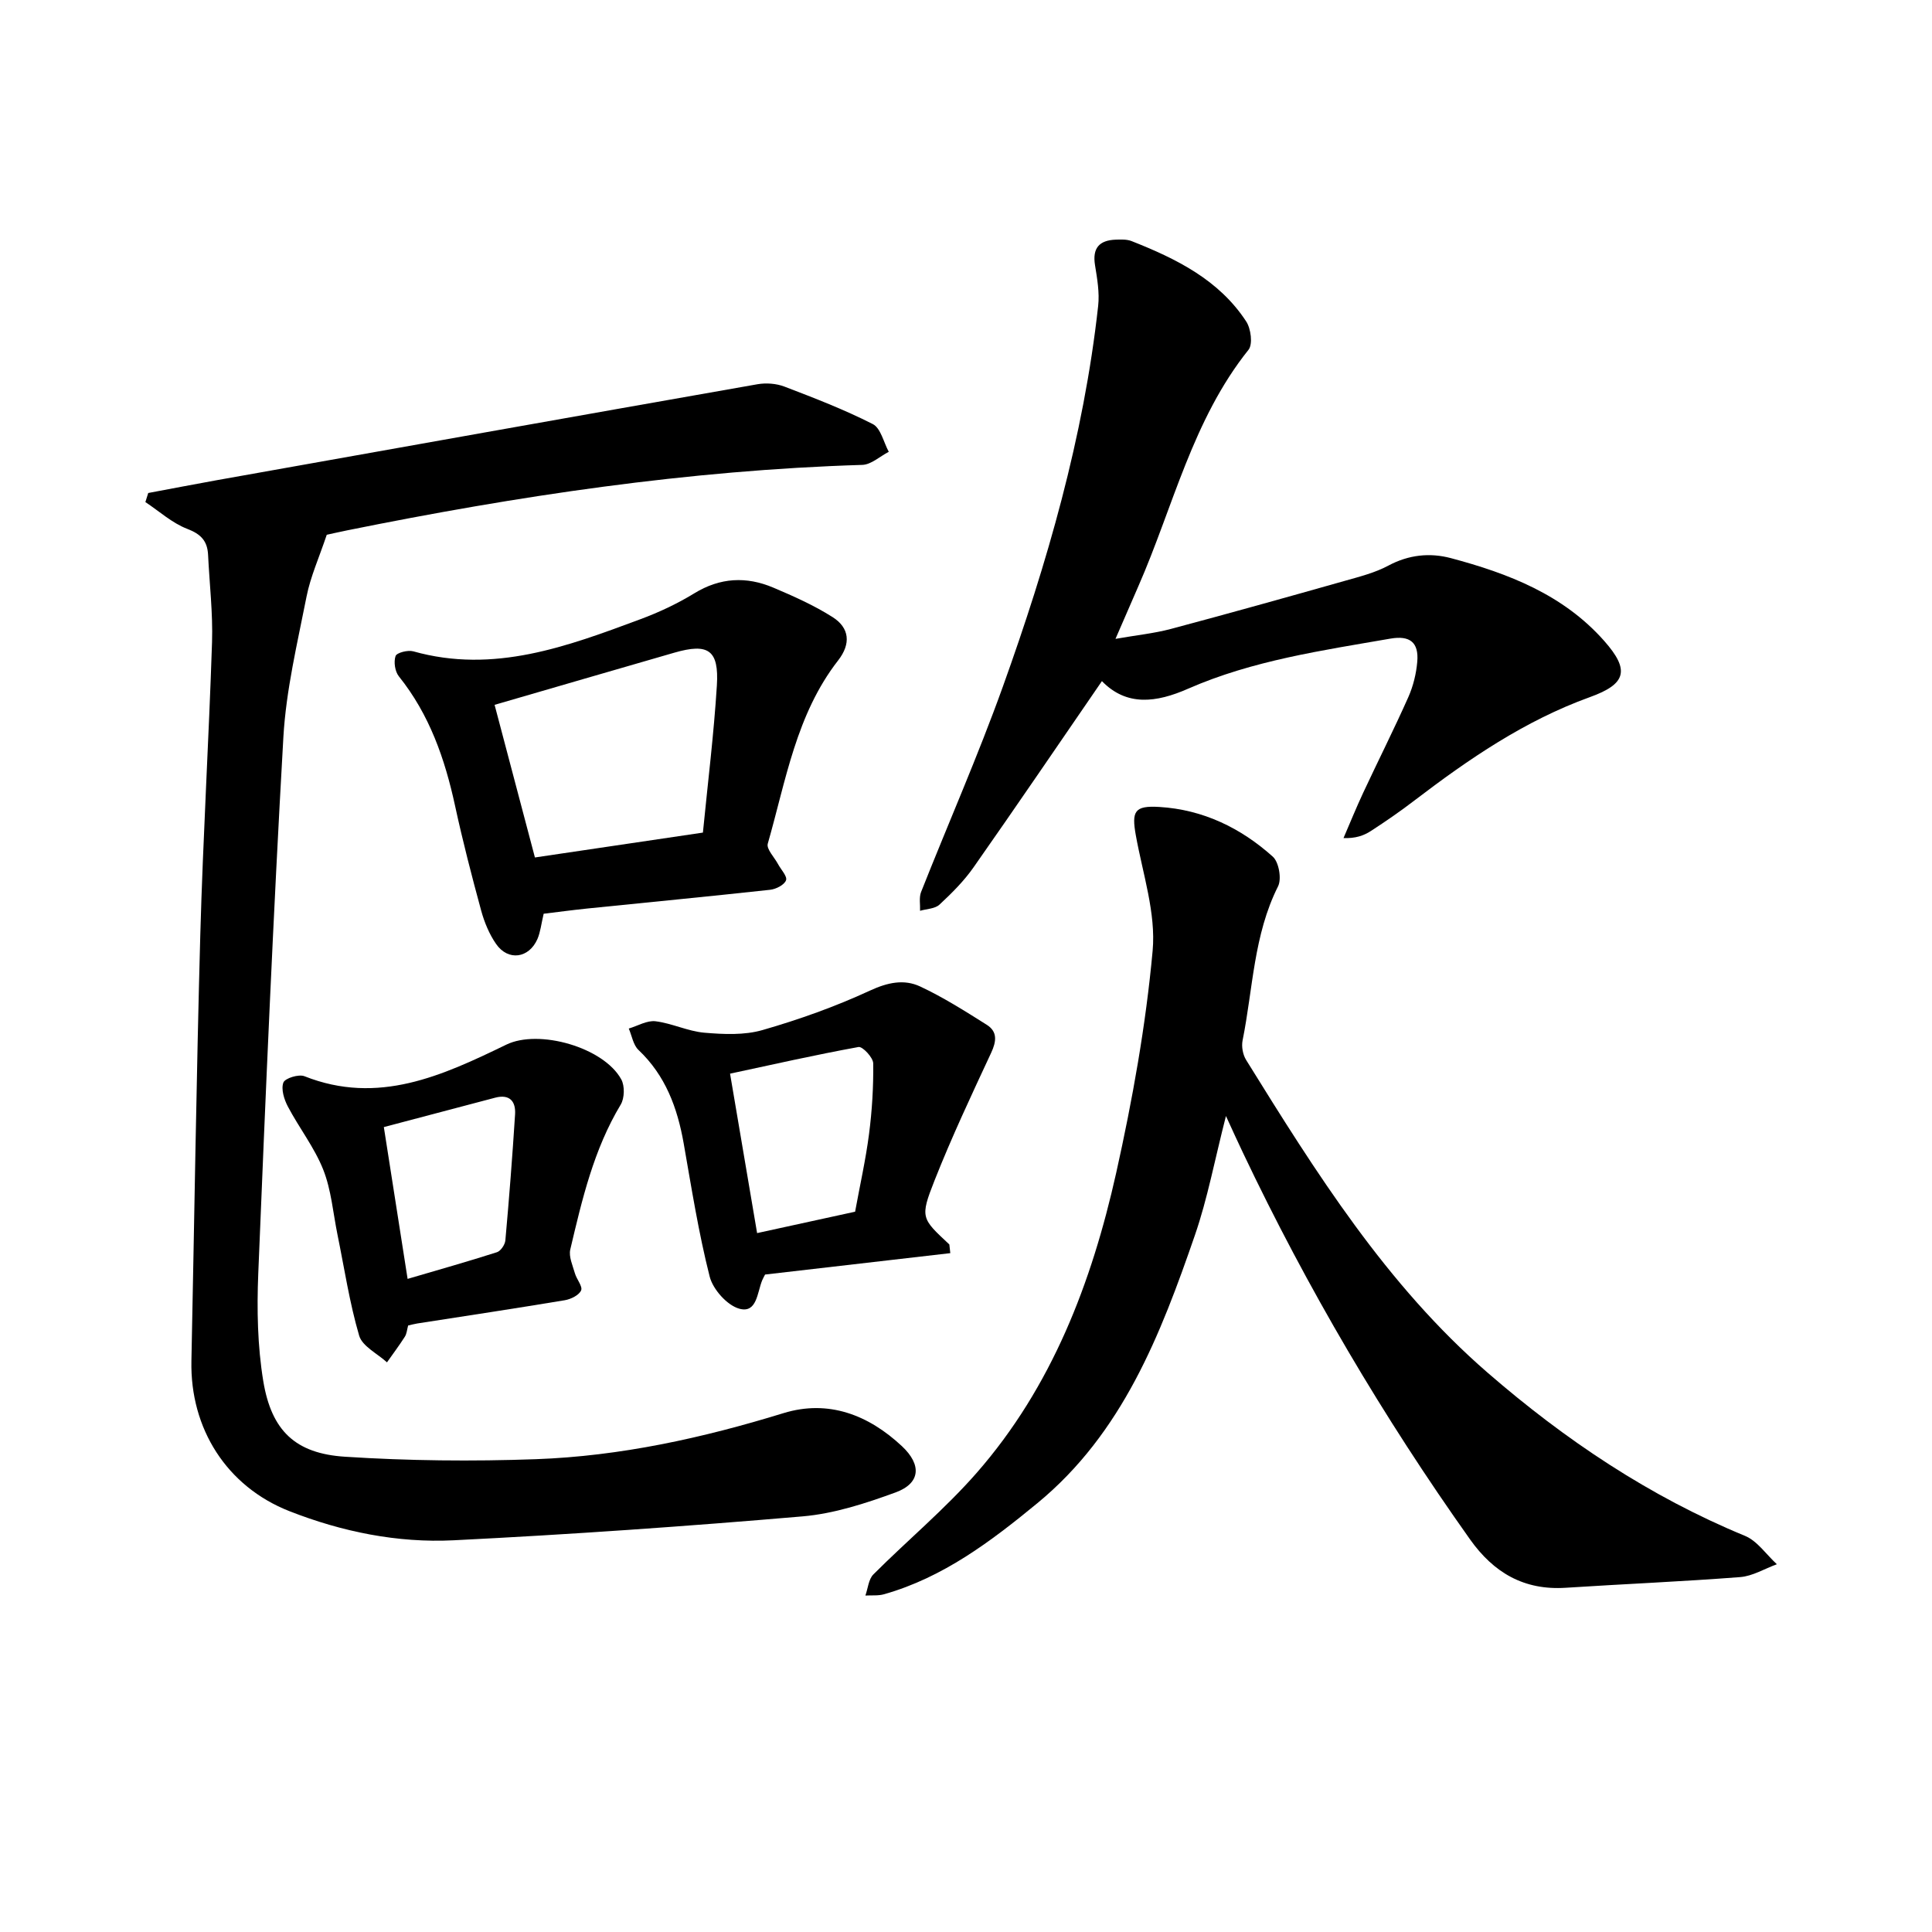
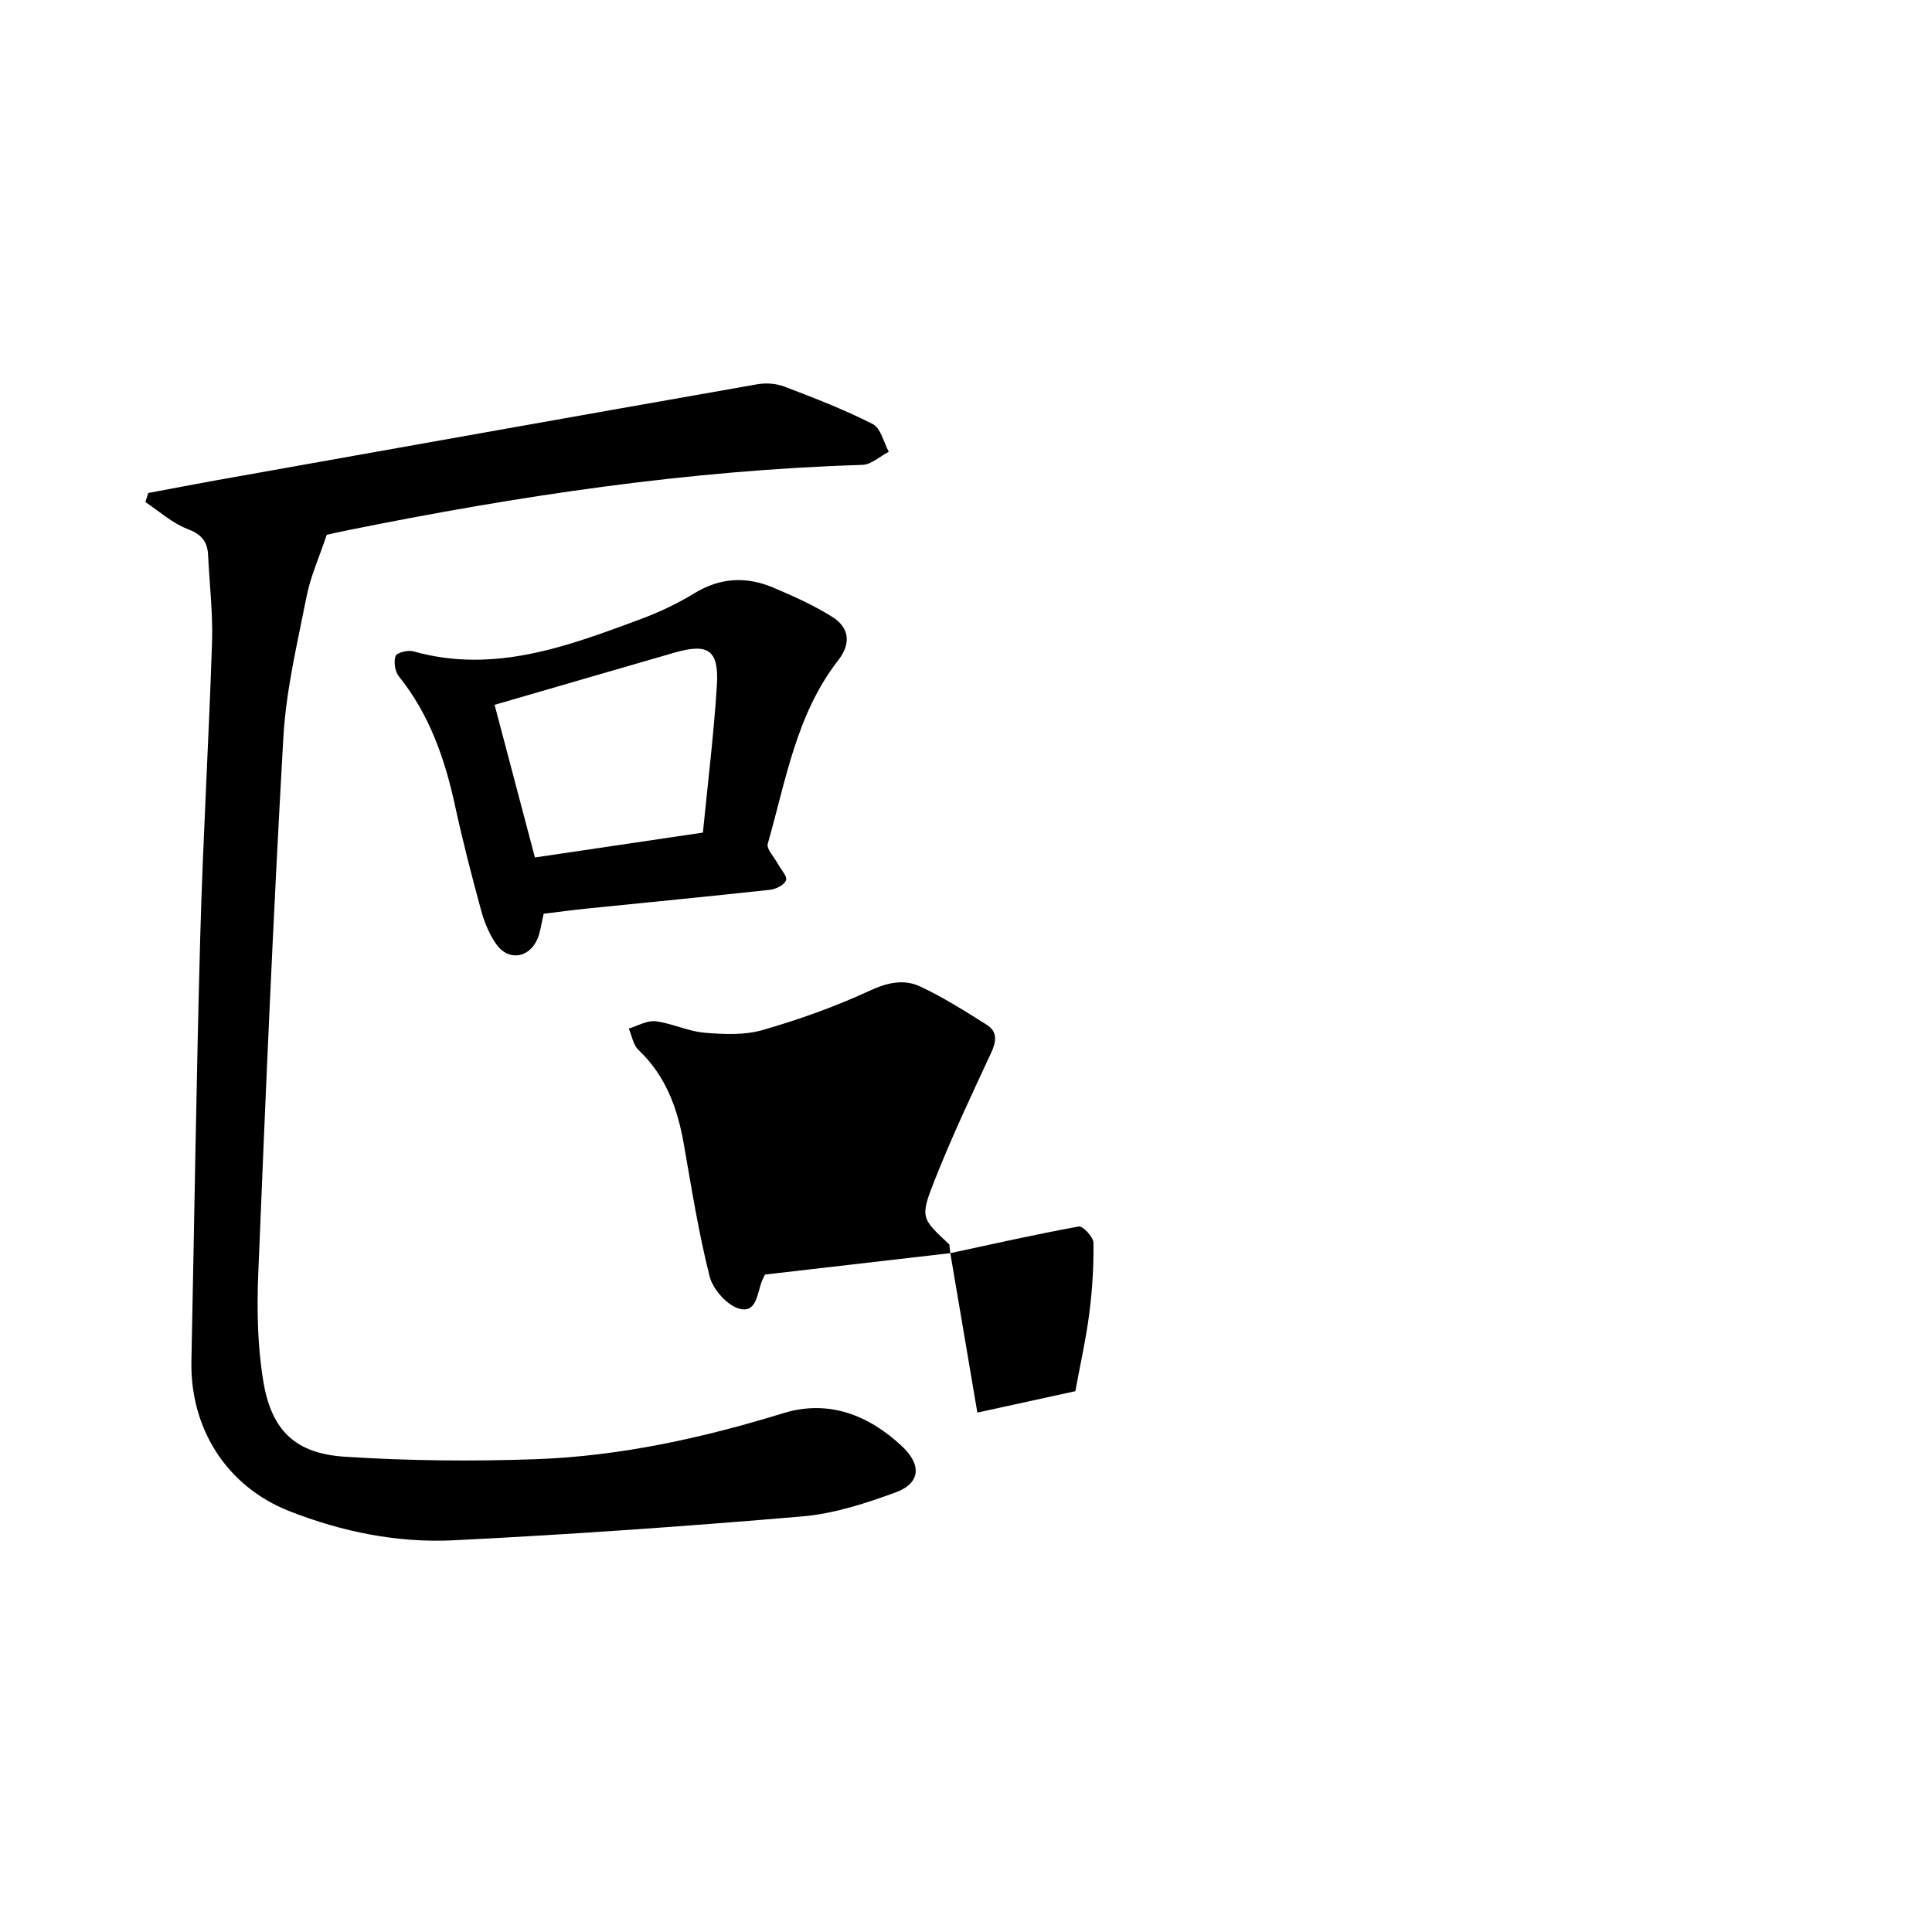
<svg xmlns="http://www.w3.org/2000/svg" enable-background="new 0 0 400 400" viewBox="0 0 400 400">
  <path d="m30.69 102.07c4.73-.88 9.45-1.8 14.19-2.65 37.31-6.65 74.63-13.31 111.96-19.87 1.79-.31 3.89-.15 5.57.49 6.19 2.37 12.4 4.76 18.29 7.76 1.65.84 2.24 3.77 3.31 5.74-1.82.94-3.63 2.65-5.48 2.71-35.98 1.1-71.42 6.43-106.63 13.55-1.86.38-3.71.8-4.25.92-1.6 4.77-3.37 8.68-4.18 12.78-1.9 9.66-4.24 19.35-4.8 29.12-2.11 37-3.69 74.04-5.2 111.07-.3 7.41-.16 14.98 1.04 22.27 1.7 10.25 6.64 14.98 16.91 15.64 13.13.85 26.36.98 39.51.51 17.51-.63 34.53-4.38 51.3-9.54 9.23-2.83 17.53.32 24.51 6.85 4.11 3.85 3.86 7.67-1.32 9.57-6.21 2.27-12.73 4.4-19.25 4.96-24.05 2.06-48.14 3.75-72.25 4.95-11.64.58-23.12-1.76-34-6.03-13.01-5.11-20.58-17.13-20.29-31.08.61-29.43 1.03-58.86 1.84-88.28.56-20.19 1.77-40.37 2.43-60.56.19-6.01-.53-12.06-.82-18.08-.14-2.84-1.45-4.28-4.3-5.37-3.14-1.2-5.81-3.65-8.68-5.55.2-.63.39-1.25.59-1.88z" />
-   <path d="m253.82 231.06c-2.34 9.13-3.81 17.07-6.41 24.62-7.13 20.67-15.01 41.04-32.65 55.55-9.6 7.9-19.49 15.37-31.72 18.84-1.22.35-2.58.19-3.87.27.53-1.48.65-3.36 1.65-4.37 7.07-7.08 14.83-13.53 21.4-21.04 15.58-17.81 23.8-39.38 28.87-62.07 3.38-15.16 6.14-30.57 7.55-46.01.71-7.8-2.05-15.95-3.48-23.91-.89-4.98-.29-6.18 4.86-5.87 9.03.54 16.87 4.34 23.5 10.29 1.26 1.13 1.86 4.6 1.09 6.14-5.08 10.09-5.19 21.24-7.35 31.93-.25 1.26.06 2.94.74 4.03 14.44 23.28 29.03 46.56 49.97 64.72 16.01 13.89 33.53 25.65 53.3 33.8 2.57 1.06 4.43 3.88 6.61 5.88-2.53.92-5.01 2.46-7.6 2.66-12.02.93-24.08 1.43-36.11 2.21-8.63.56-14.9-3.1-19.81-10.01-18-25.35-33.71-52.02-47.04-80.1-1.01-2.1-1.96-4.22-3.5-7.56z" />
-   <path d="m228.14 141.02c-9.11 13.26-17.75 25.97-26.58 38.56-1.99 2.84-4.51 5.35-7.06 7.72-.93.86-2.65.87-4.01 1.27.05-1.3-.24-2.74.21-3.89 5.61-14.18 11.77-28.15 16.92-42.49 9.19-25.6 16.74-51.67 19.74-78.84.31-2.77-.2-5.67-.65-8.46-.57-3.52.88-5.14 4.26-5.27 1.1-.04 2.31-.09 3.3.29 9.24 3.65 18.09 8 23.74 16.64.98 1.49 1.4 4.72.48 5.87-11.61 14.52-15.59 32.52-22.83 49.01-1.45 3.3-2.88 6.61-4.71 10.84 4.37-.77 7.98-1.13 11.45-2.05 12.07-3.22 24.11-6.59 36.13-9.99 3.04-.86 6.19-1.66 8.94-3.14 4.2-2.24 8.56-2.69 12.9-1.54 11.91 3.17 23.28 7.55 31.76 17.14 5.35 6.05 4.59 8.92-2.96 11.64-13.46 4.86-25.09 12.82-36.35 21.42-2.9 2.22-5.91 4.3-8.98 6.29-1.49.97-3.22 1.57-5.68 1.47 1.35-3.13 2.63-6.29 4.07-9.37 3.09-6.62 6.38-13.14 9.35-19.81 1.01-2.28 1.64-4.85 1.85-7.33.34-4-1.52-5.48-5.56-4.78-14.19 2.46-28.52 4.52-41.84 10.35-6.67 2.94-12.78 3.7-17.89-1.55z" />
  <path d="m112.56 189.18c-.51 2.16-.67 3.78-1.28 5.21-1.75 4.04-6.08 4.64-8.57 1.05-1.41-2.03-2.42-4.48-3.08-6.88-1.96-7.19-3.83-14.42-5.41-21.71-2.11-9.74-5.3-18.92-11.64-26.82-.81-1.01-1.1-3-.68-4.21.24-.69 2.55-1.28 3.66-.97 16.69 4.7 31.89-1.02 47.06-6.66 3.85-1.43 7.63-3.21 11.13-5.35 5.35-3.28 10.78-3.54 16.35-1.18 4.2 1.78 8.43 3.66 12.27 6.1 3.52 2.23 3.85 5.52 1.15 8.98-8.68 11.15-10.81 24.87-14.56 37.93-.32 1.11 1.35 2.8 2.11 4.21.61 1.15 1.97 2.56 1.67 3.37-.35.96-2.08 1.84-3.29 1.97-12.62 1.38-25.25 2.59-37.87 3.88-3 .31-5.97.71-9.02 1.08zm-1.81-11.65c11.88-1.76 23.11-3.42 34.78-5.15 1.01-10.27 2.26-20.34 2.89-30.45.46-7.37-1.78-8.83-8.81-6.8-12.27 3.54-24.54 7.12-37.21 10.8 2.72 10.27 5.49 20.79 8.35 31.6z" />
-   <path d="m196.75 259.45c-12.75 1.47-25.5 2.94-38.35 4.43-.2.4-.43.79-.6 1.2-1.03 2.51-1.08 6.87-4.71 5.88-2.54-.69-5.48-4-6.16-6.66-2.3-9.06-3.76-18.35-5.38-27.57-1.3-7.37-3.76-14.05-9.36-19.35-1.09-1.03-1.36-2.93-2.01-4.43 1.85-.55 3.77-1.72 5.53-1.51 3.42.42 6.7 2.07 10.11 2.37 4 .34 8.29.54 12.06-.55 7.58-2.18 15.09-4.86 22.24-8.17 3.66-1.69 7.05-2.41 10.39-.85 4.79 2.24 9.31 5.11 13.8 7.94 2.24 1.42 2 3.43.89 5.81-4.07 8.73-8.18 17.47-11.72 26.43-3.04 7.7-2.71 7.83 3.07 13.23.06.6.13 1.2.2 1.8zm-45.6-37.16c1.93 11.41 3.72 21.95 5.6 33.01 7.12-1.55 13.69-2.99 20.29-4.43 1-5.47 2.19-10.73 2.88-16.05.63-4.85.93-9.77.87-14.66-.01-1.2-2.21-3.54-3.04-3.39-8.96 1.63-17.83 3.64-26.6 5.52z" />
-   <path d="m84.5 274.43c-.23.83-.28 1.69-.68 2.32-1.16 1.82-2.46 3.54-3.7 5.31-1.99-1.82-5.11-3.32-5.76-5.53-2-6.82-3.06-13.93-4.49-20.92-.92-4.51-1.28-9.24-2.95-13.45-1.82-4.59-4.99-8.64-7.32-13.06-.78-1.48-1.44-3.6-.93-4.97.34-.9 3.18-1.78 4.36-1.31 15.27 6.05 28.55-.12 41.8-6.54 6.74-3.27 20.17.56 23.8 7.2.74 1.35.68 3.89-.12 5.22-5.59 9.29-8 19.65-10.44 29.99-.35 1.49.5 3.32.96 4.94.35 1.24 1.65 2.72 1.28 3.54-.45 1-2.13 1.82-3.39 2.03-10.16 1.69-20.34 3.23-30.52 4.81-.61.1-1.22.26-1.9.42zm-.11-9.65c6.48-1.9 12.52-3.61 18.49-5.52.79-.25 1.67-1.56 1.75-2.45.78-8.69 1.46-17.39 2.01-26.09.17-2.68-1.11-4.24-4.1-3.46-7.6 2-15.2 4.01-23.07 6.09 1.7 10.79 3.28 20.91 4.92 31.43z" />
+   <path d="m196.75 259.45c-12.75 1.47-25.5 2.94-38.35 4.43-.2.4-.43.79-.6 1.2-1.03 2.51-1.08 6.87-4.71 5.88-2.54-.69-5.48-4-6.16-6.66-2.3-9.06-3.76-18.35-5.38-27.57-1.3-7.37-3.76-14.05-9.36-19.35-1.09-1.03-1.36-2.93-2.01-4.43 1.85-.55 3.77-1.72 5.53-1.51 3.42.42 6.7 2.07 10.11 2.37 4 .34 8.29.54 12.06-.55 7.58-2.18 15.09-4.86 22.24-8.17 3.66-1.69 7.05-2.41 10.39-.85 4.79 2.24 9.31 5.11 13.8 7.94 2.24 1.42 2 3.43.89 5.81-4.07 8.73-8.18 17.47-11.72 26.43-3.04 7.7-2.71 7.83 3.07 13.23.06.6.13 1.2.2 1.8zc1.93 11.41 3.72 21.95 5.6 33.01 7.12-1.55 13.69-2.99 20.29-4.43 1-5.47 2.19-10.73 2.88-16.05.63-4.85.93-9.77.87-14.66-.01-1.2-2.21-3.54-3.04-3.39-8.96 1.63-17.83 3.64-26.6 5.52z" />
</svg>